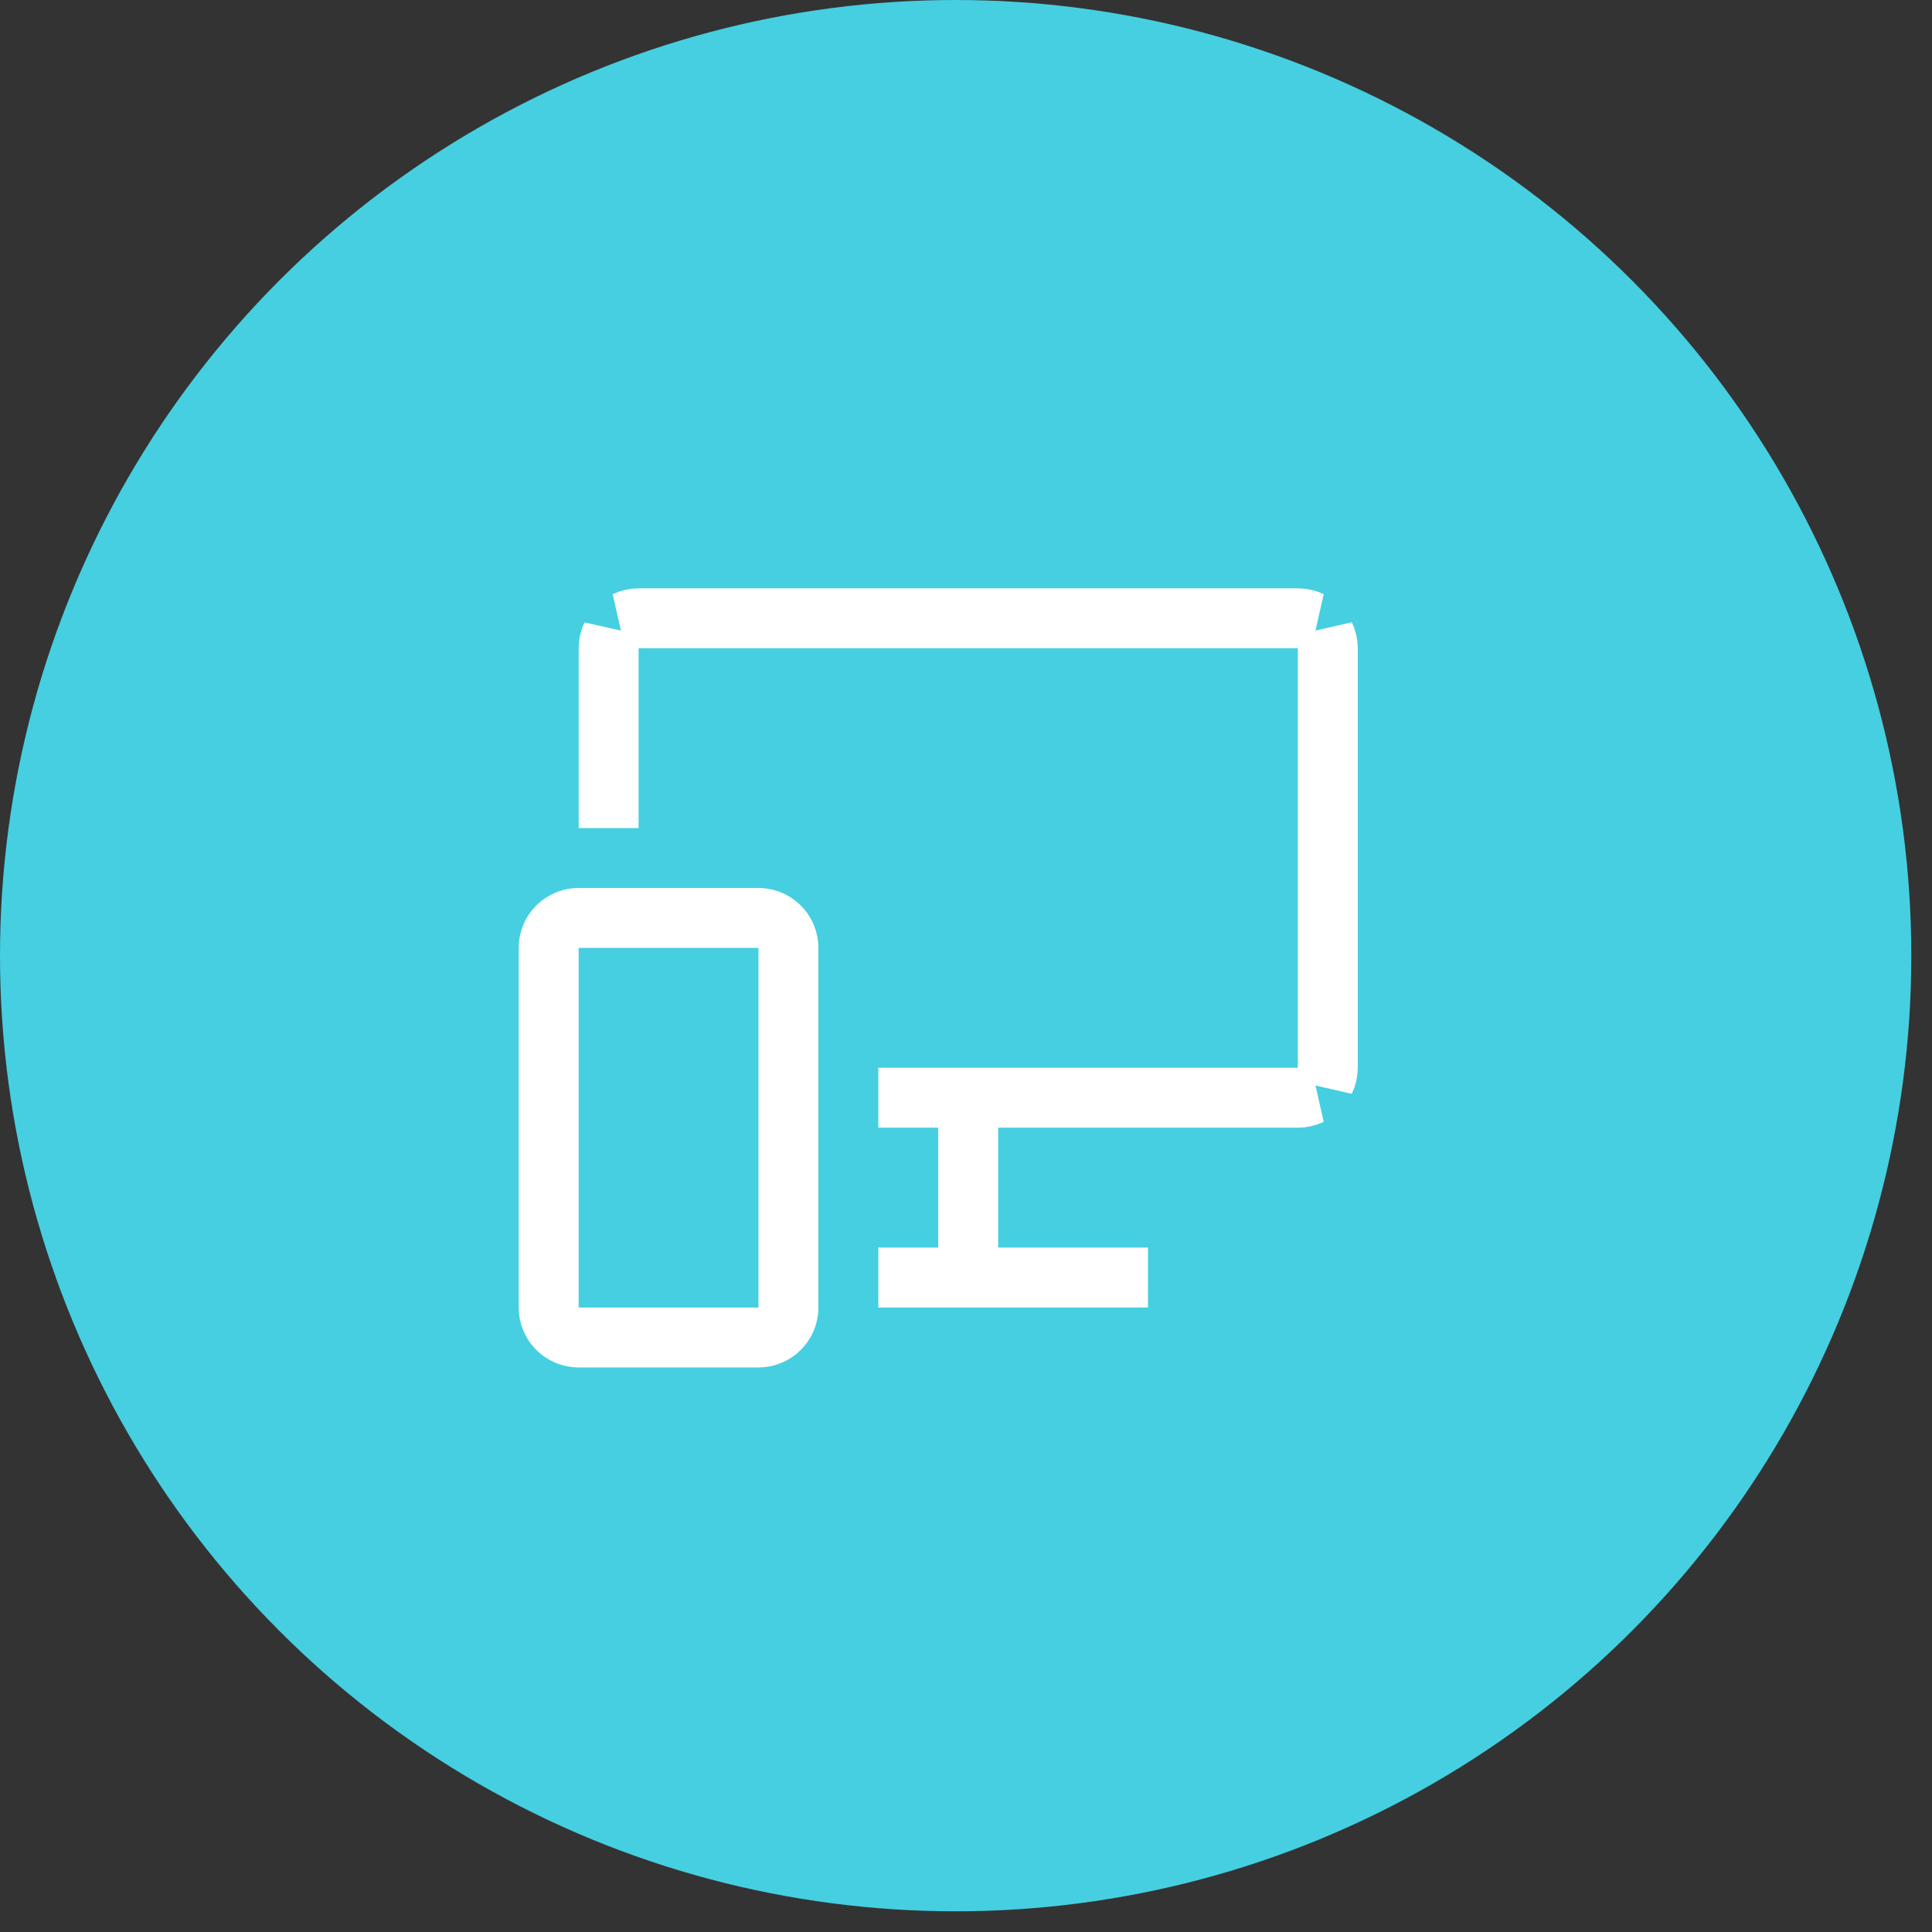
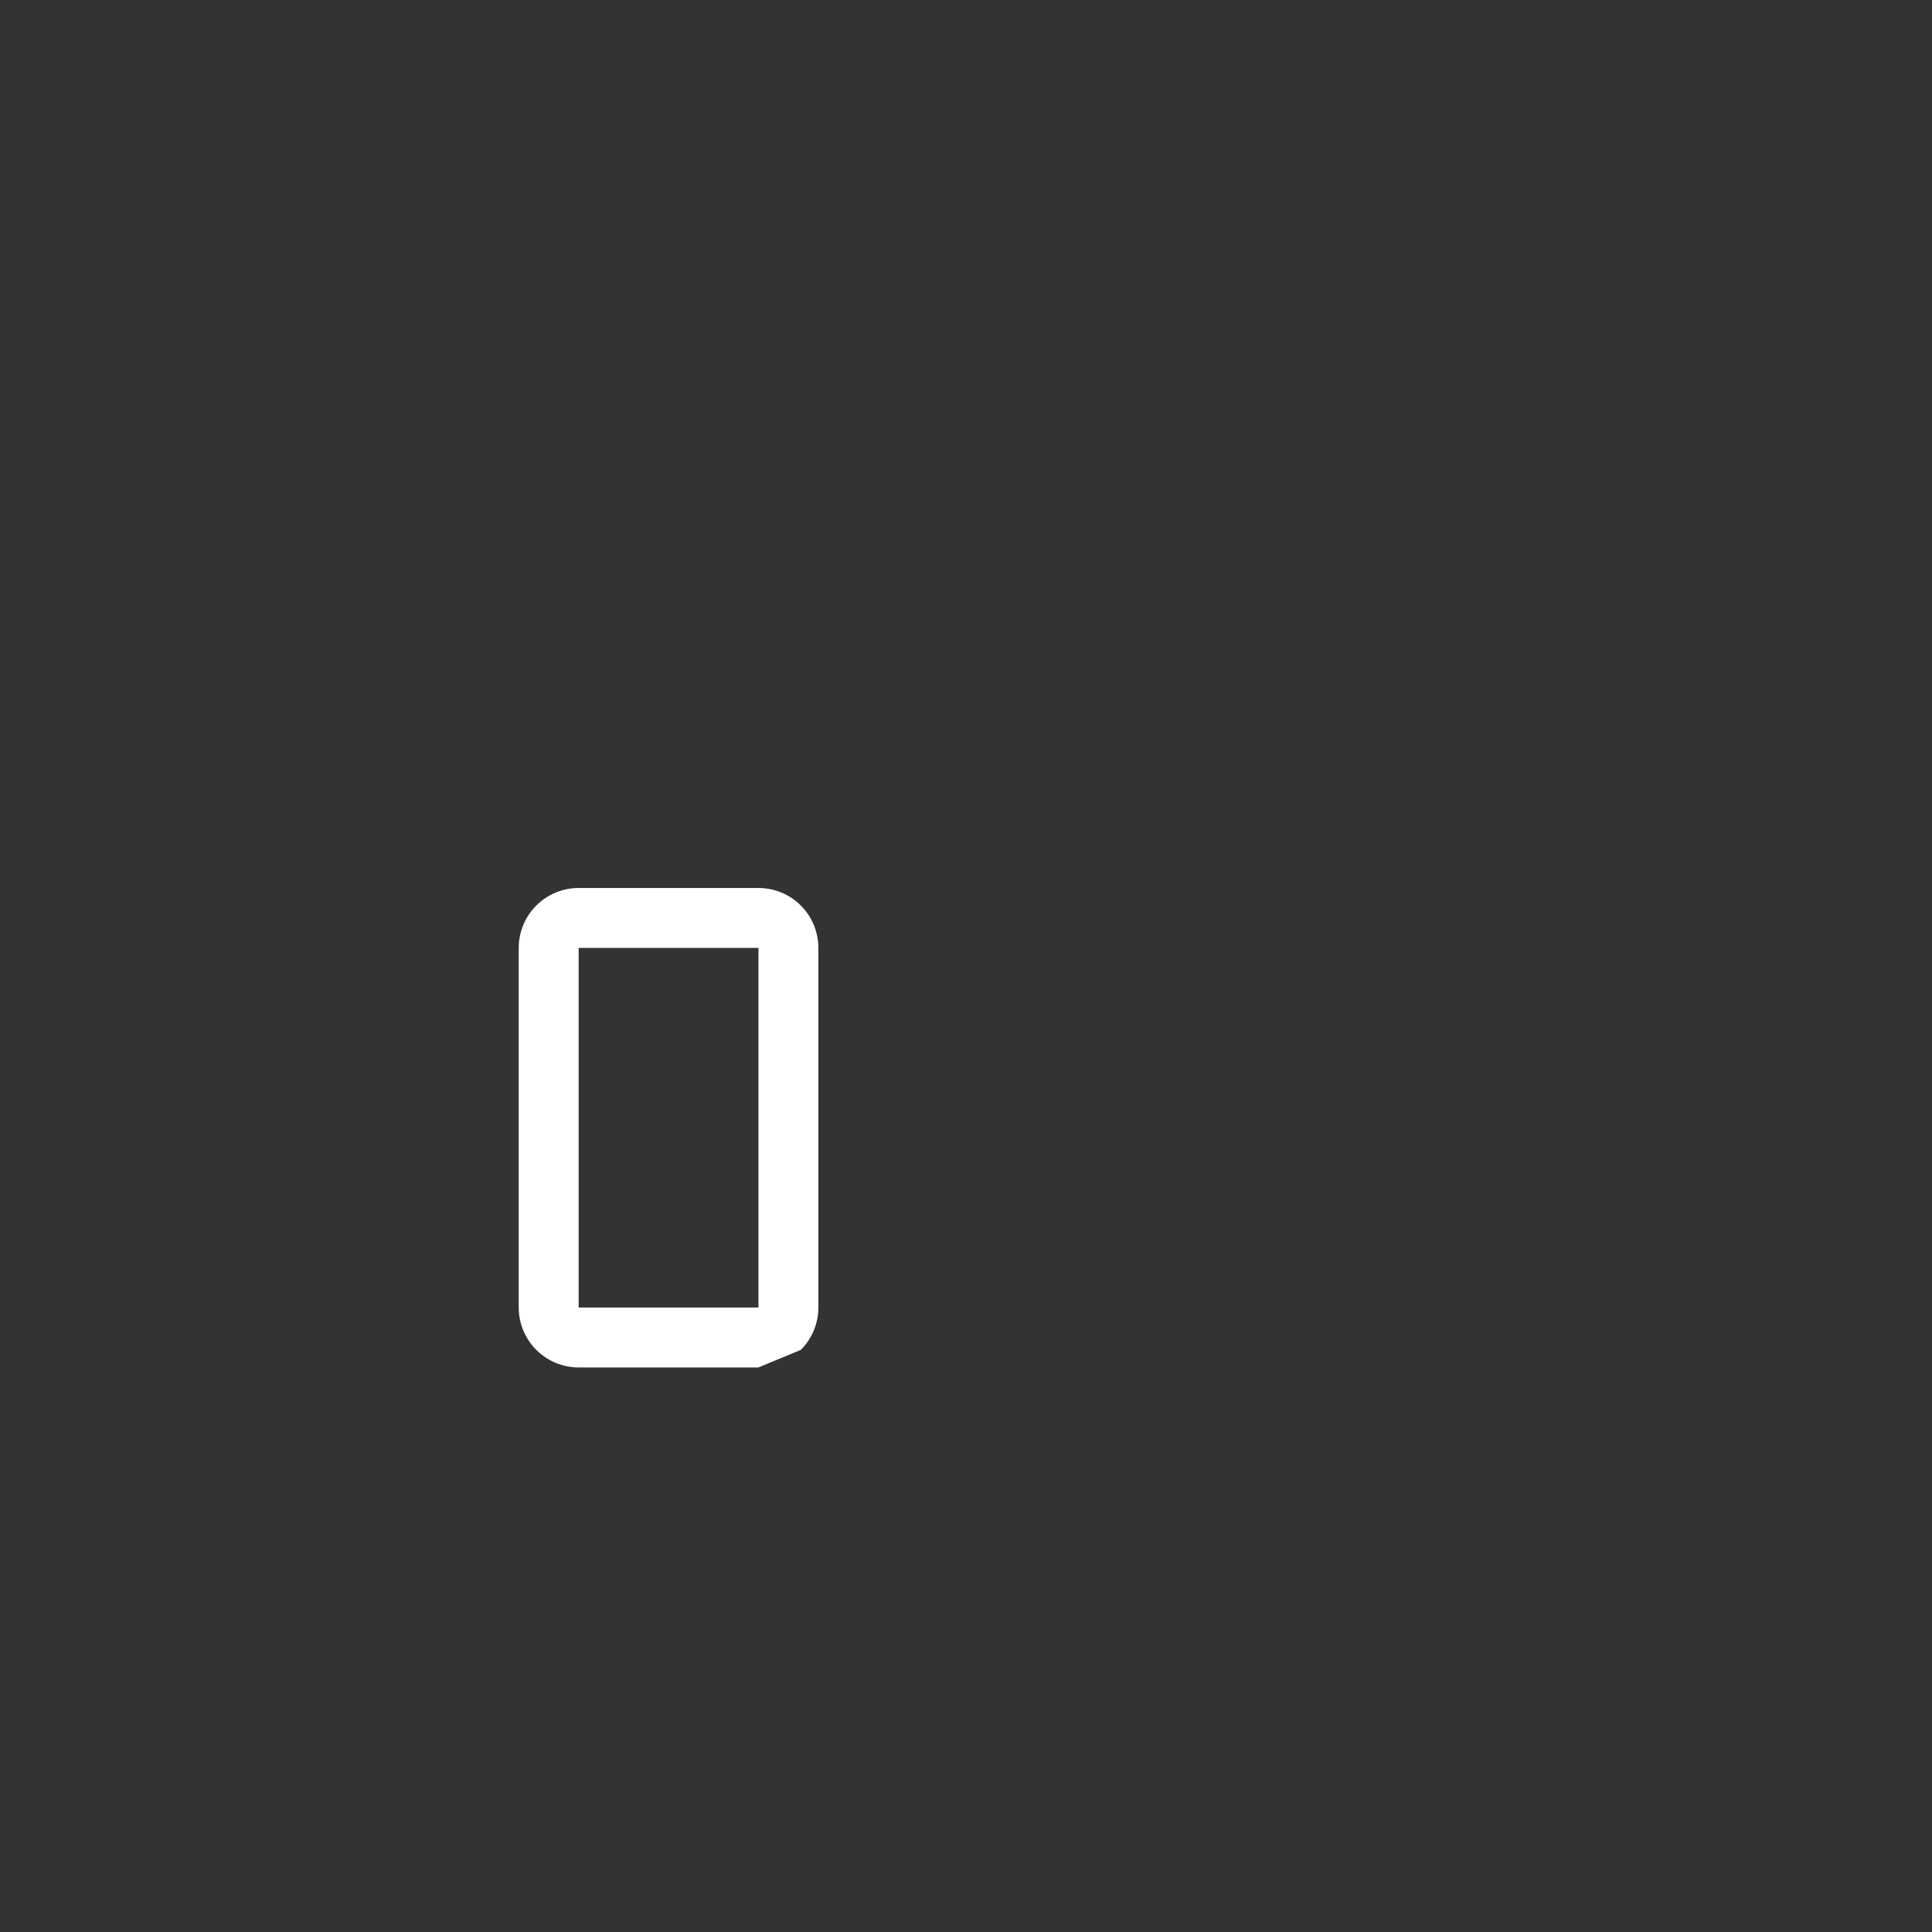
<svg xmlns="http://www.w3.org/2000/svg" width="68" height="68" viewBox="0 0 68 68" fill="none">
  <rect x="0" y="0" width="68" height="68" fill="#333333" stroke="none" />
-   <circle cx="33.636" cy="33.636" r="33.636" fill="#45CFE1" />
-   <path d="M26.695 48.129H20.367C19.807 48.129 19.271 47.907 18.875 47.511C18.48 47.115 18.257 46.579 18.257 46.02V33.363C18.257 32.804 18.48 32.267 18.875 31.872C19.271 31.476 19.807 31.254 20.367 31.254H26.695C27.254 31.254 27.791 31.476 28.186 31.872C28.582 32.267 28.804 32.804 28.804 33.363V46.02C28.804 46.579 28.582 47.115 28.186 47.511C27.791 47.907 27.254 48.129 26.695 48.129ZM20.367 33.363V46.02H26.695V33.363H20.367Z" fill="white" />
-   <path d="M22.476 21.816H21.996C22.144 21.745 22.308 21.707 22.476 21.707H45.679C45.847 21.707 46.011 21.745 46.16 21.816H45.679H22.476ZM21.367 22.816C21.367 22.648 21.405 22.485 21.476 22.336V22.816V28.145H21.367V22.816ZM35.132 44.91H39.406V45.02H31.914V44.91H33.023H34.023V43.91V39.691V38.691H33.023H31.914V38.582H45.679H46.16C46.011 38.653 45.847 38.691 45.679 38.691H35.132H34.132V39.691V43.91V44.91H35.132ZM46.789 37.582C46.789 37.75 46.751 37.914 46.679 38.062V37.582V22.816V22.336C46.751 22.485 46.789 22.648 46.789 22.816V37.582Z" fill="white" stroke="white" stroke-width="2" />
+   <path d="M26.695 48.129H20.367C19.807 48.129 19.271 47.907 18.875 47.511C18.48 47.115 18.257 46.579 18.257 46.02V33.363C18.257 32.804 18.48 32.267 18.875 31.872C19.271 31.476 19.807 31.254 20.367 31.254H26.695C27.254 31.254 27.791 31.476 28.186 31.872C28.582 32.267 28.804 32.804 28.804 33.363V46.02C28.804 46.579 28.582 47.115 28.186 47.511ZM20.367 33.363V46.02H26.695V33.363H20.367Z" fill="white" />
</svg>